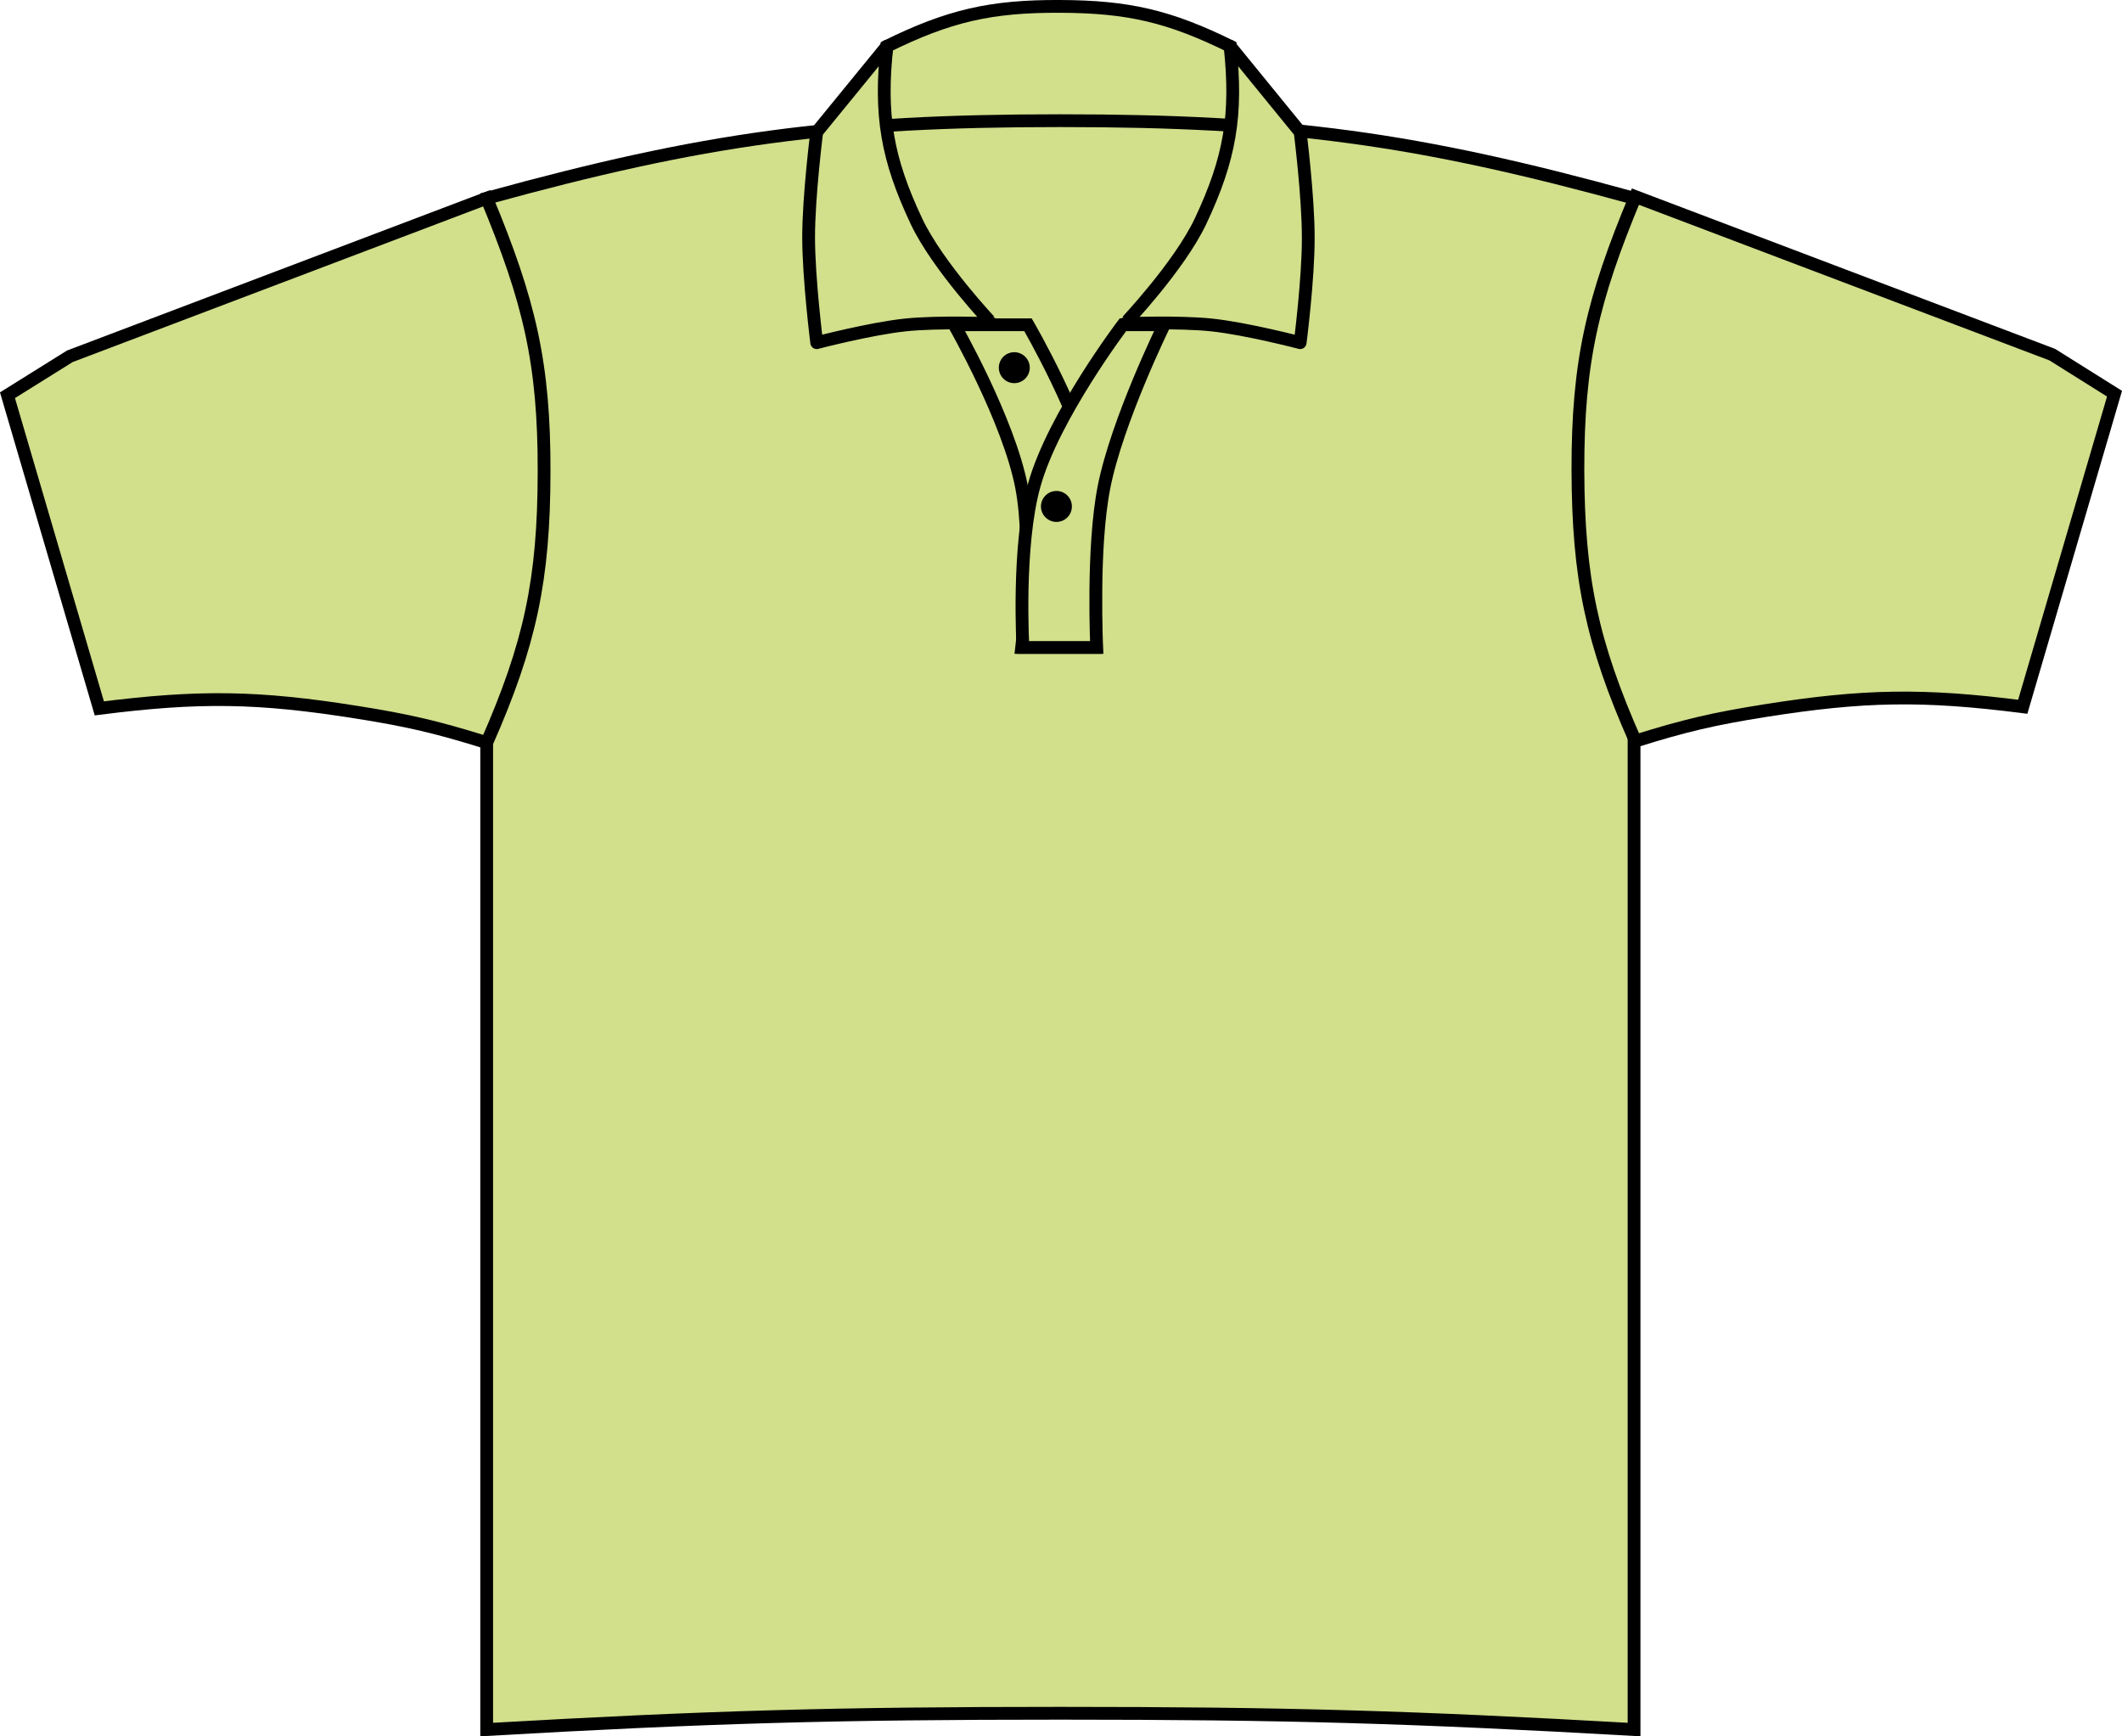
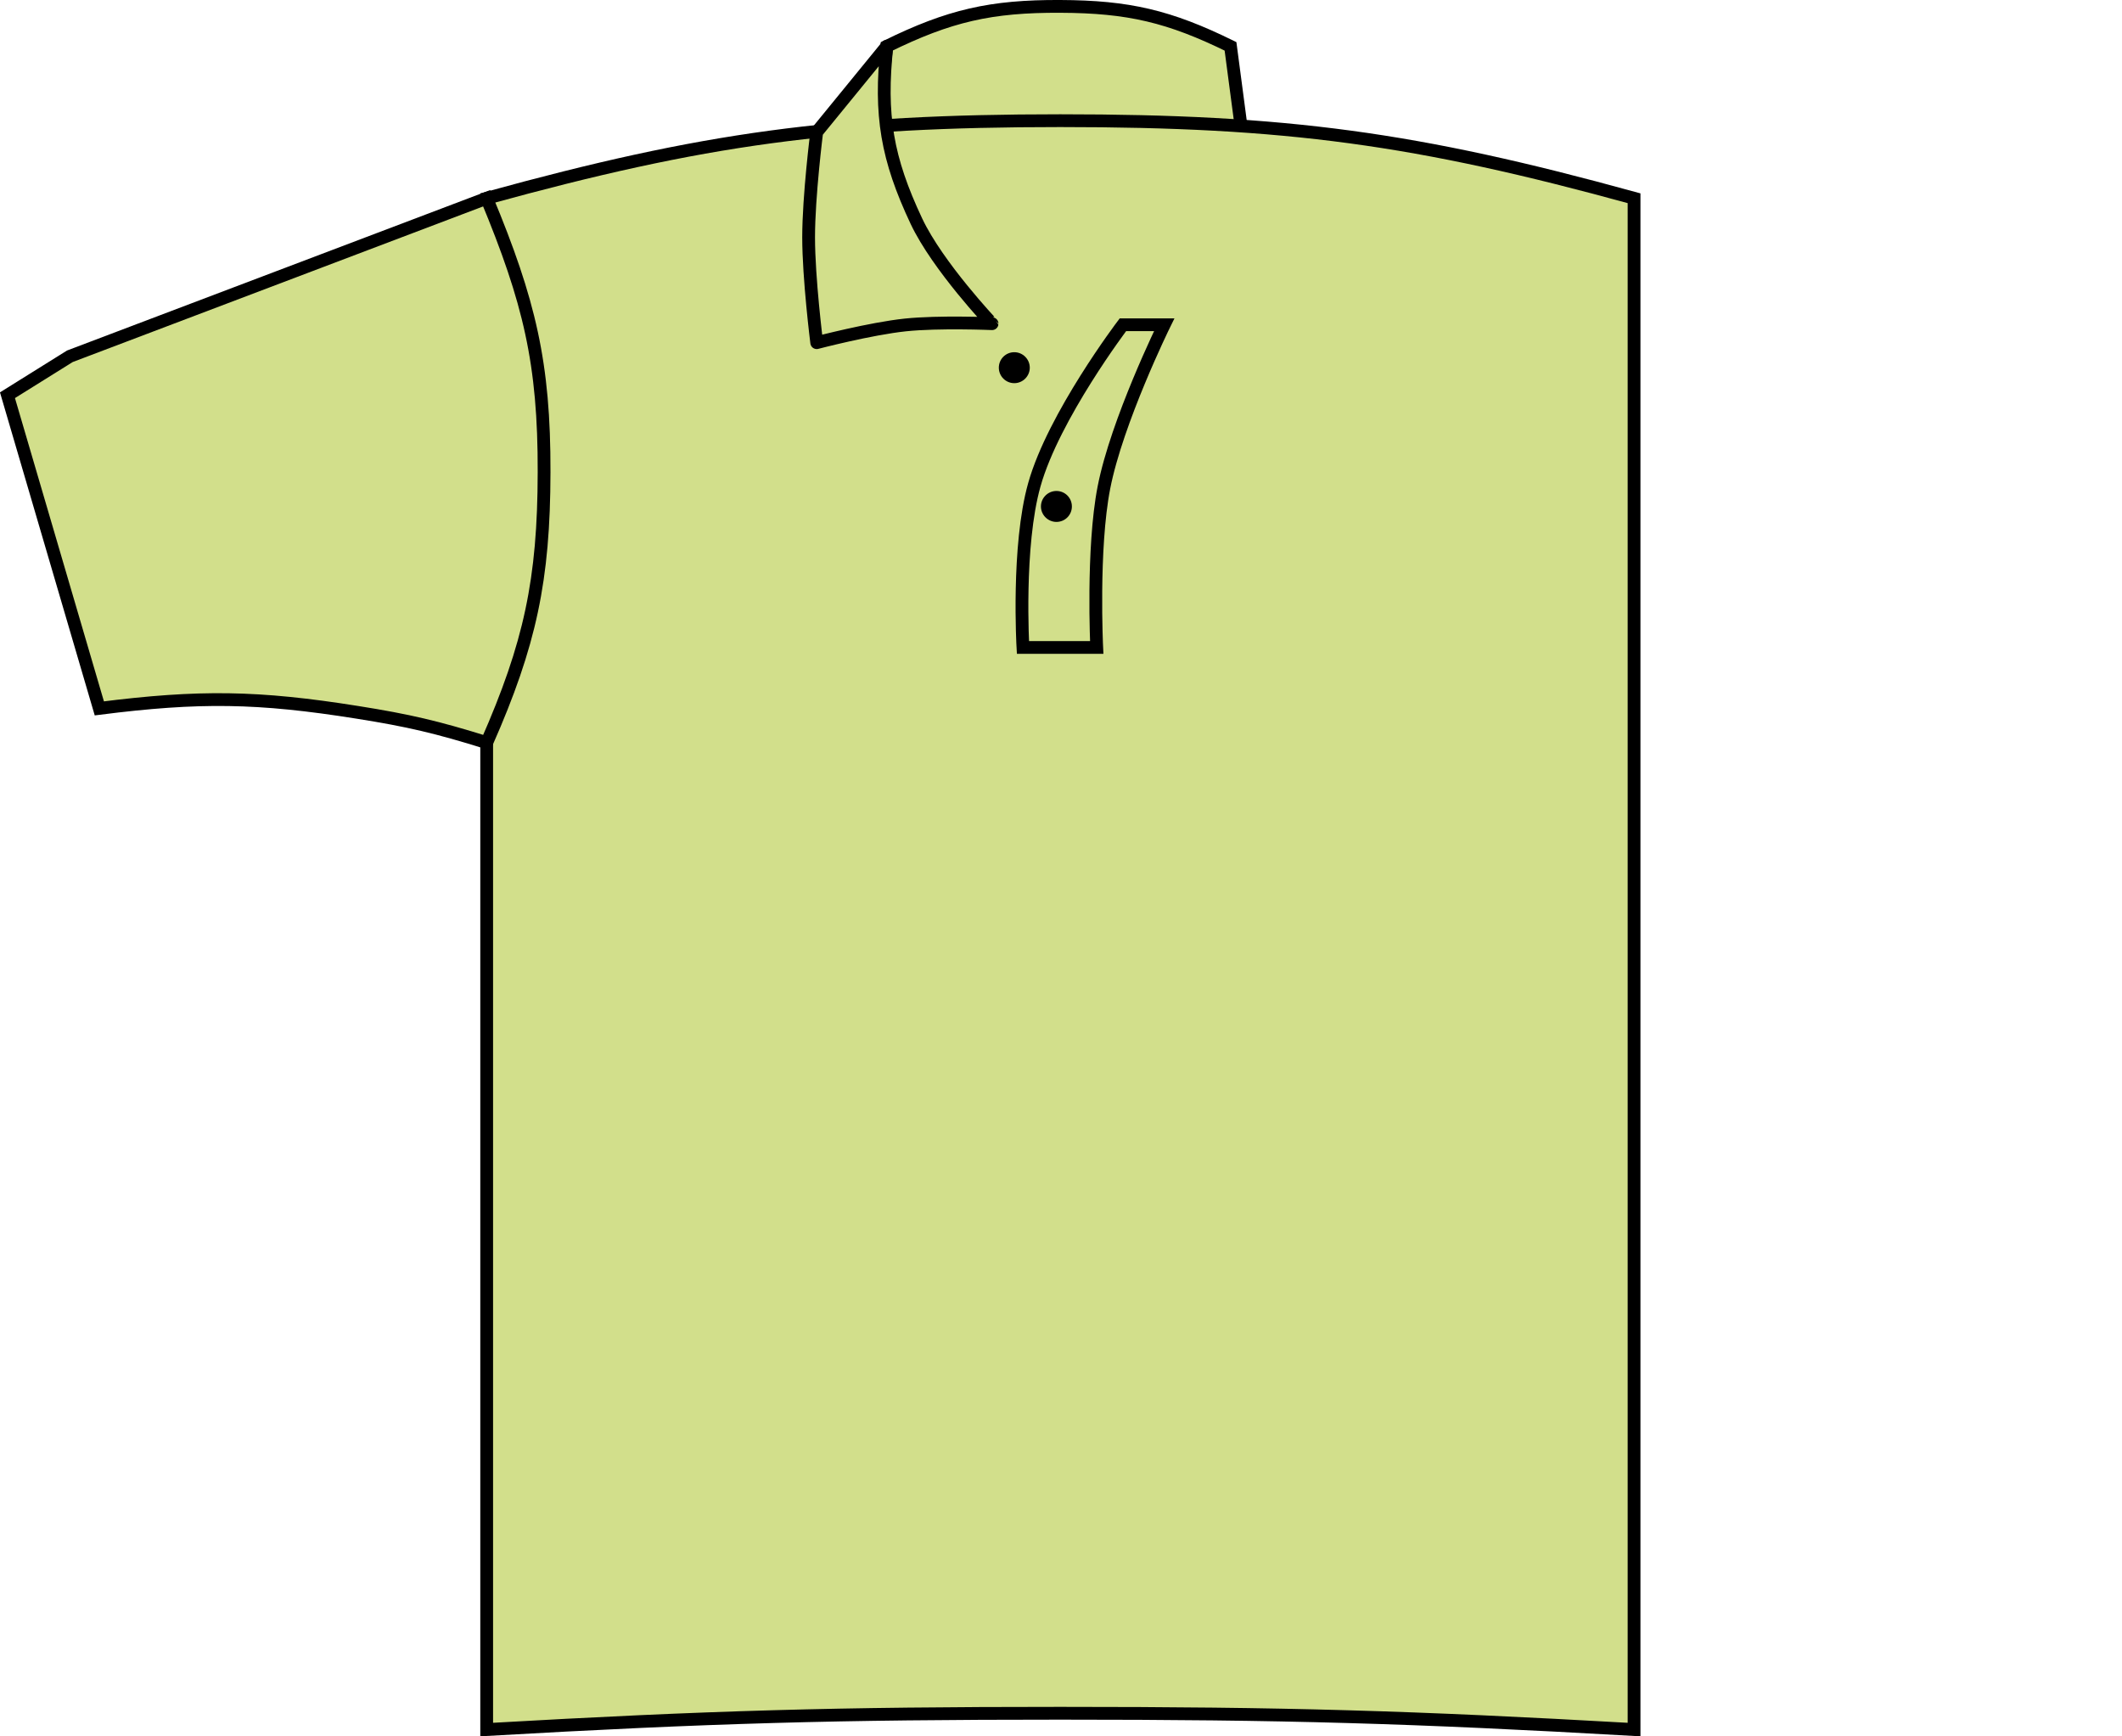
<svg xmlns="http://www.w3.org/2000/svg" version="1.1" id="lime" x="0px" y="0px" viewBox="0 0 23.584 19.295" style="enable-background:new 0 0 23.584 19.295;" xml:space="preserve">
  <g>
    <path style="fill:#D2DF8B;stroke:#000000;stroke-width:0.142;stroke-miterlimit:3.864;" d="M9.855,0.515   c0.693-0.341,1.158-0.448,1.93-0.444c0.758,0.003,1.211,0.11,1.891,0.444l0.164,1.242L9.714,1.804L9.855,0.515L9.855,0.515z" />
    <path style="fill:#D2DF8B;stroke:#000000;stroke-width:0.142;stroke-miterlimit:3.864;" d="M5.409,2.203   c2.418-0.666,3.865-0.862,6.375-0.862c2.51,0,3.957,0.196,6.377,0.862V19.22c-2.484-0.141-3.889-0.181-6.377-0.181   c-2.486,0-3.893,0.039-6.375,0.181V2.203L5.409,2.203z" />
-     <path style="fill:#D2DF8B;stroke:#000000;stroke-width:0.142;stroke-miterlimit:3.864;" d="M10.605,3.609h0.82   c0,0,0.606,1.039,0.75,1.777v1.809h-0.82c0,0,0.129-1.096,0-1.777C11.212,4.668,10.605,3.609,10.605,3.609L10.605,3.609z" />
    <path style="fill-rule:evenodd;clip-rule:evenodd;fill:#D2DF8B;stroke:#000000;stroke-width:0.142;stroke-miterlimit:3.864;" d="   M12.939,3.609H12.48c0,0-0.77,1.015-0.984,1.777c-0.193,0.681-0.127,1.809-0.127,1.809h0.82c0,0-0.053-1.096,0.08-1.777   C12.413,4.68,12.939,3.609,12.939,3.609L12.939,3.609z" />
    <path d="M11.569,5.628c0-0.095,0.078-0.172,0.172-0.172c0.096,0,0.172,0.077,0.172,0.172c0,0.095-0.076,0.172-0.172,0.172   C11.648,5.8,11.569,5.723,11.569,5.628L11.569,5.628z" />
    <path d="M11.101,4.086c0-0.095,0.076-0.172,0.172-0.172c0.094,0,0.172,0.077,0.172,0.172c0,0.095-0.078,0.172-0.172,0.172   C11.177,4.258,11.101,4.18,11.101,4.086L11.101,4.086z" />
    <path style="fill:#D2DF8B;stroke:#000000;stroke-width:0.142;stroke-miterlimit:3.864;" d="M0.083,4.392l1.021,3.48   C2.214,7.731,2.868,7.74,3.972,7.916c0.568,0.09,0.887,0.165,1.438,0.337c0.482-1.096,0.635-1.808,0.637-3.006   C6.05,4.034,5.884,3.348,5.409,2.203L0.777,3.959L0.083,4.392L0.083,4.392z" />
    <path style="fill:#D2DF8B;" d="M10.179,2.458c-0.328-0.696-0.41-1.18-0.328-1.945L9.071,1.467c0,0-0.09,0.712-0.092,1.169   c0,0.458,0.092,1.171,0.092,1.171s0.596-0.157,0.986-0.197c0.373-0.039,0.963-0.013,0.963-0.013S10.415,2.957,10.179,2.458   L10.179,2.458z" />
-     <path style="fill:#D2DF8B;" d="M13.341,2.477c0.328-0.696,0.41-1.18,0.33-1.945l0.779,0.955c0,0,0.09,0.712,0.09,1.169   c0,0.459-0.09,1.172-0.09,1.172s-0.596-0.157-0.986-0.197c-0.373-0.039-0.963-0.014-0.963-0.014S13.107,2.976,13.341,2.477   L13.341,2.477z" />
-     <path style="fill:#D2DF8B;stroke:#000000;stroke-width:0.142;stroke-miterlimit:3.864;" d="M23.501,4.375l-1.02,3.479   c-1.109-0.141-1.764-0.131-2.869,0.044c-0.566,0.09-0.887,0.165-1.436,0.337c-0.484-1.096-0.635-1.808-0.639-3.006   c-0.002-1.213,0.162-1.899,0.639-3.044l4.633,1.756L23.501,4.375L23.501,4.375z" />
-     <path style="fill:#D2DF8B;stroke:#000000;stroke-width:0.142;stroke-linejoin:round;stroke-miterlimit:3;" d="M13.343,2.458   c0.328-0.696,0.41-1.18,0.328-1.945l0.779,0.955c0,0,0.09,0.711,0.09,1.169c0.002,0.458-0.09,1.171-0.09,1.171   s-0.596-0.156-0.986-0.197c-0.373-0.039-0.963-0.014-0.963-0.014S13.107,2.958,13.343,2.458L13.343,2.458z" />
    <path style="fill:#D2DF8B;stroke:#000000;stroke-width:0.142;stroke-linejoin:round;stroke-miterlimit:3;" d="M10.185,2.458   c-0.328-0.696-0.41-1.18-0.328-1.945L9.077,1.468c0,0-0.09,0.711-0.09,1.169c0,0.458,0.09,1.171,0.09,1.171   s0.596-0.156,0.986-0.197c0.373-0.039,0.963-0.014,0.963-0.014S10.421,2.958,10.185,2.458L10.185,2.458z" />
  </g>
</svg>